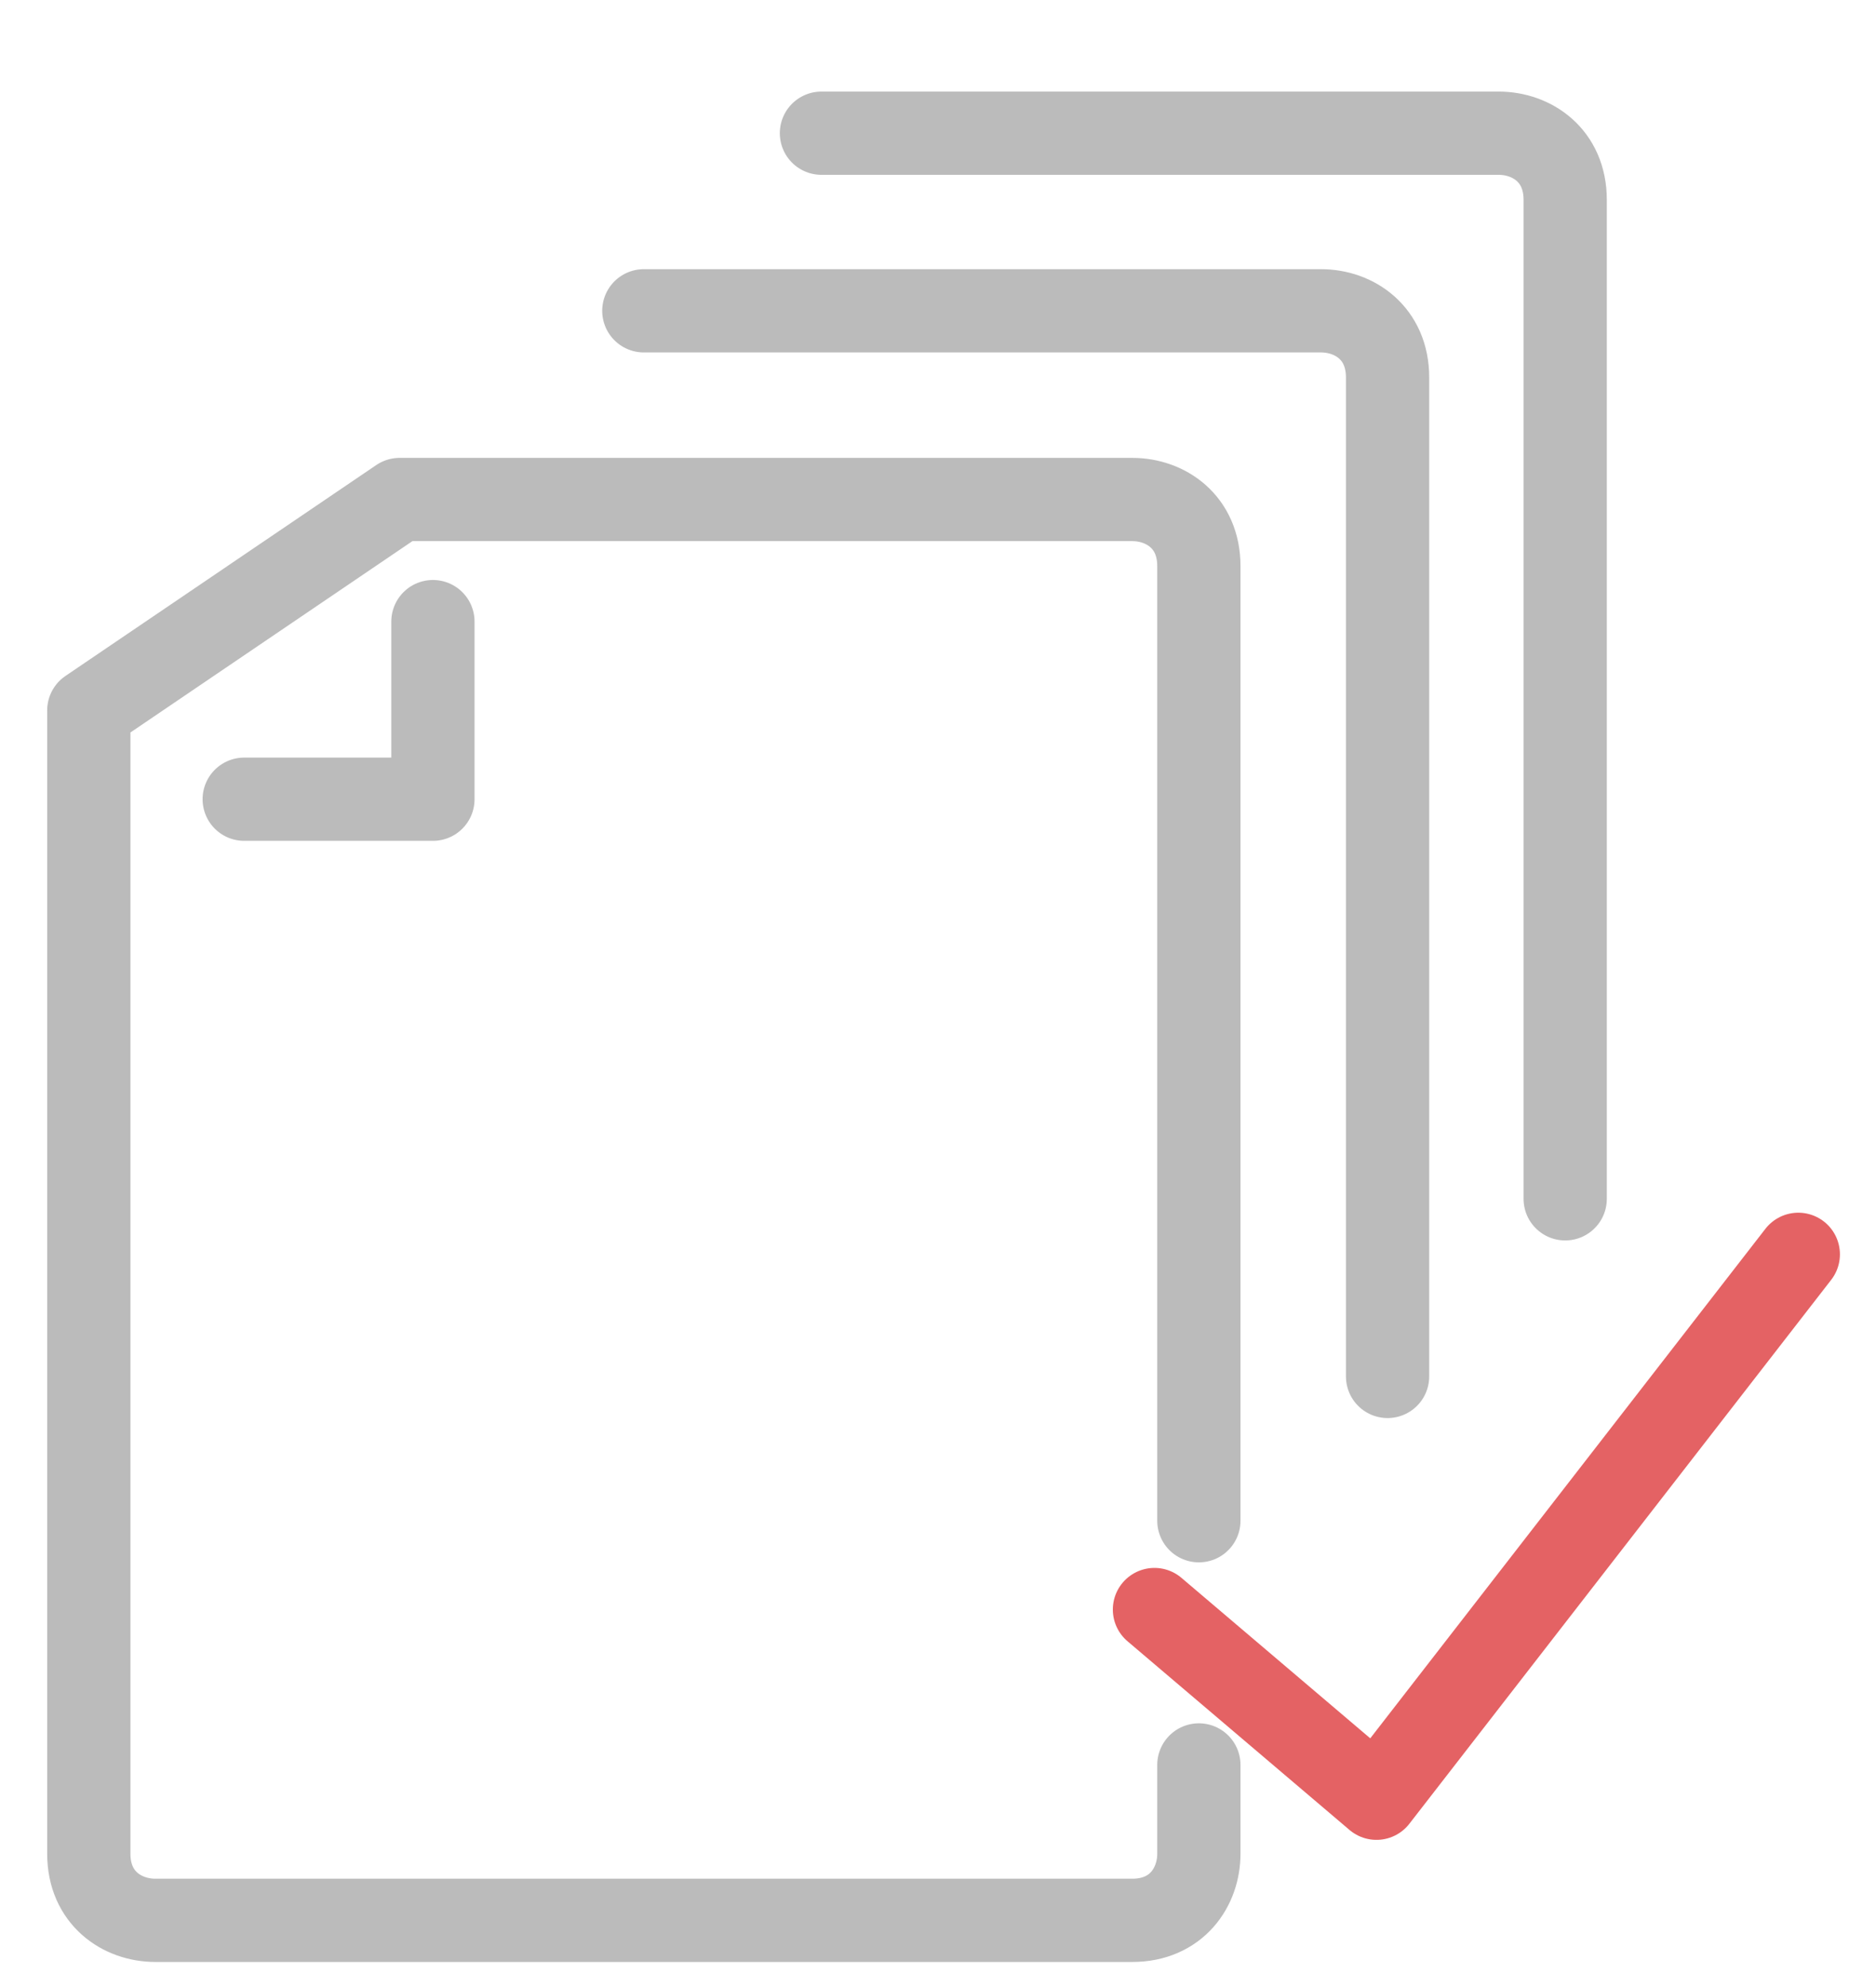
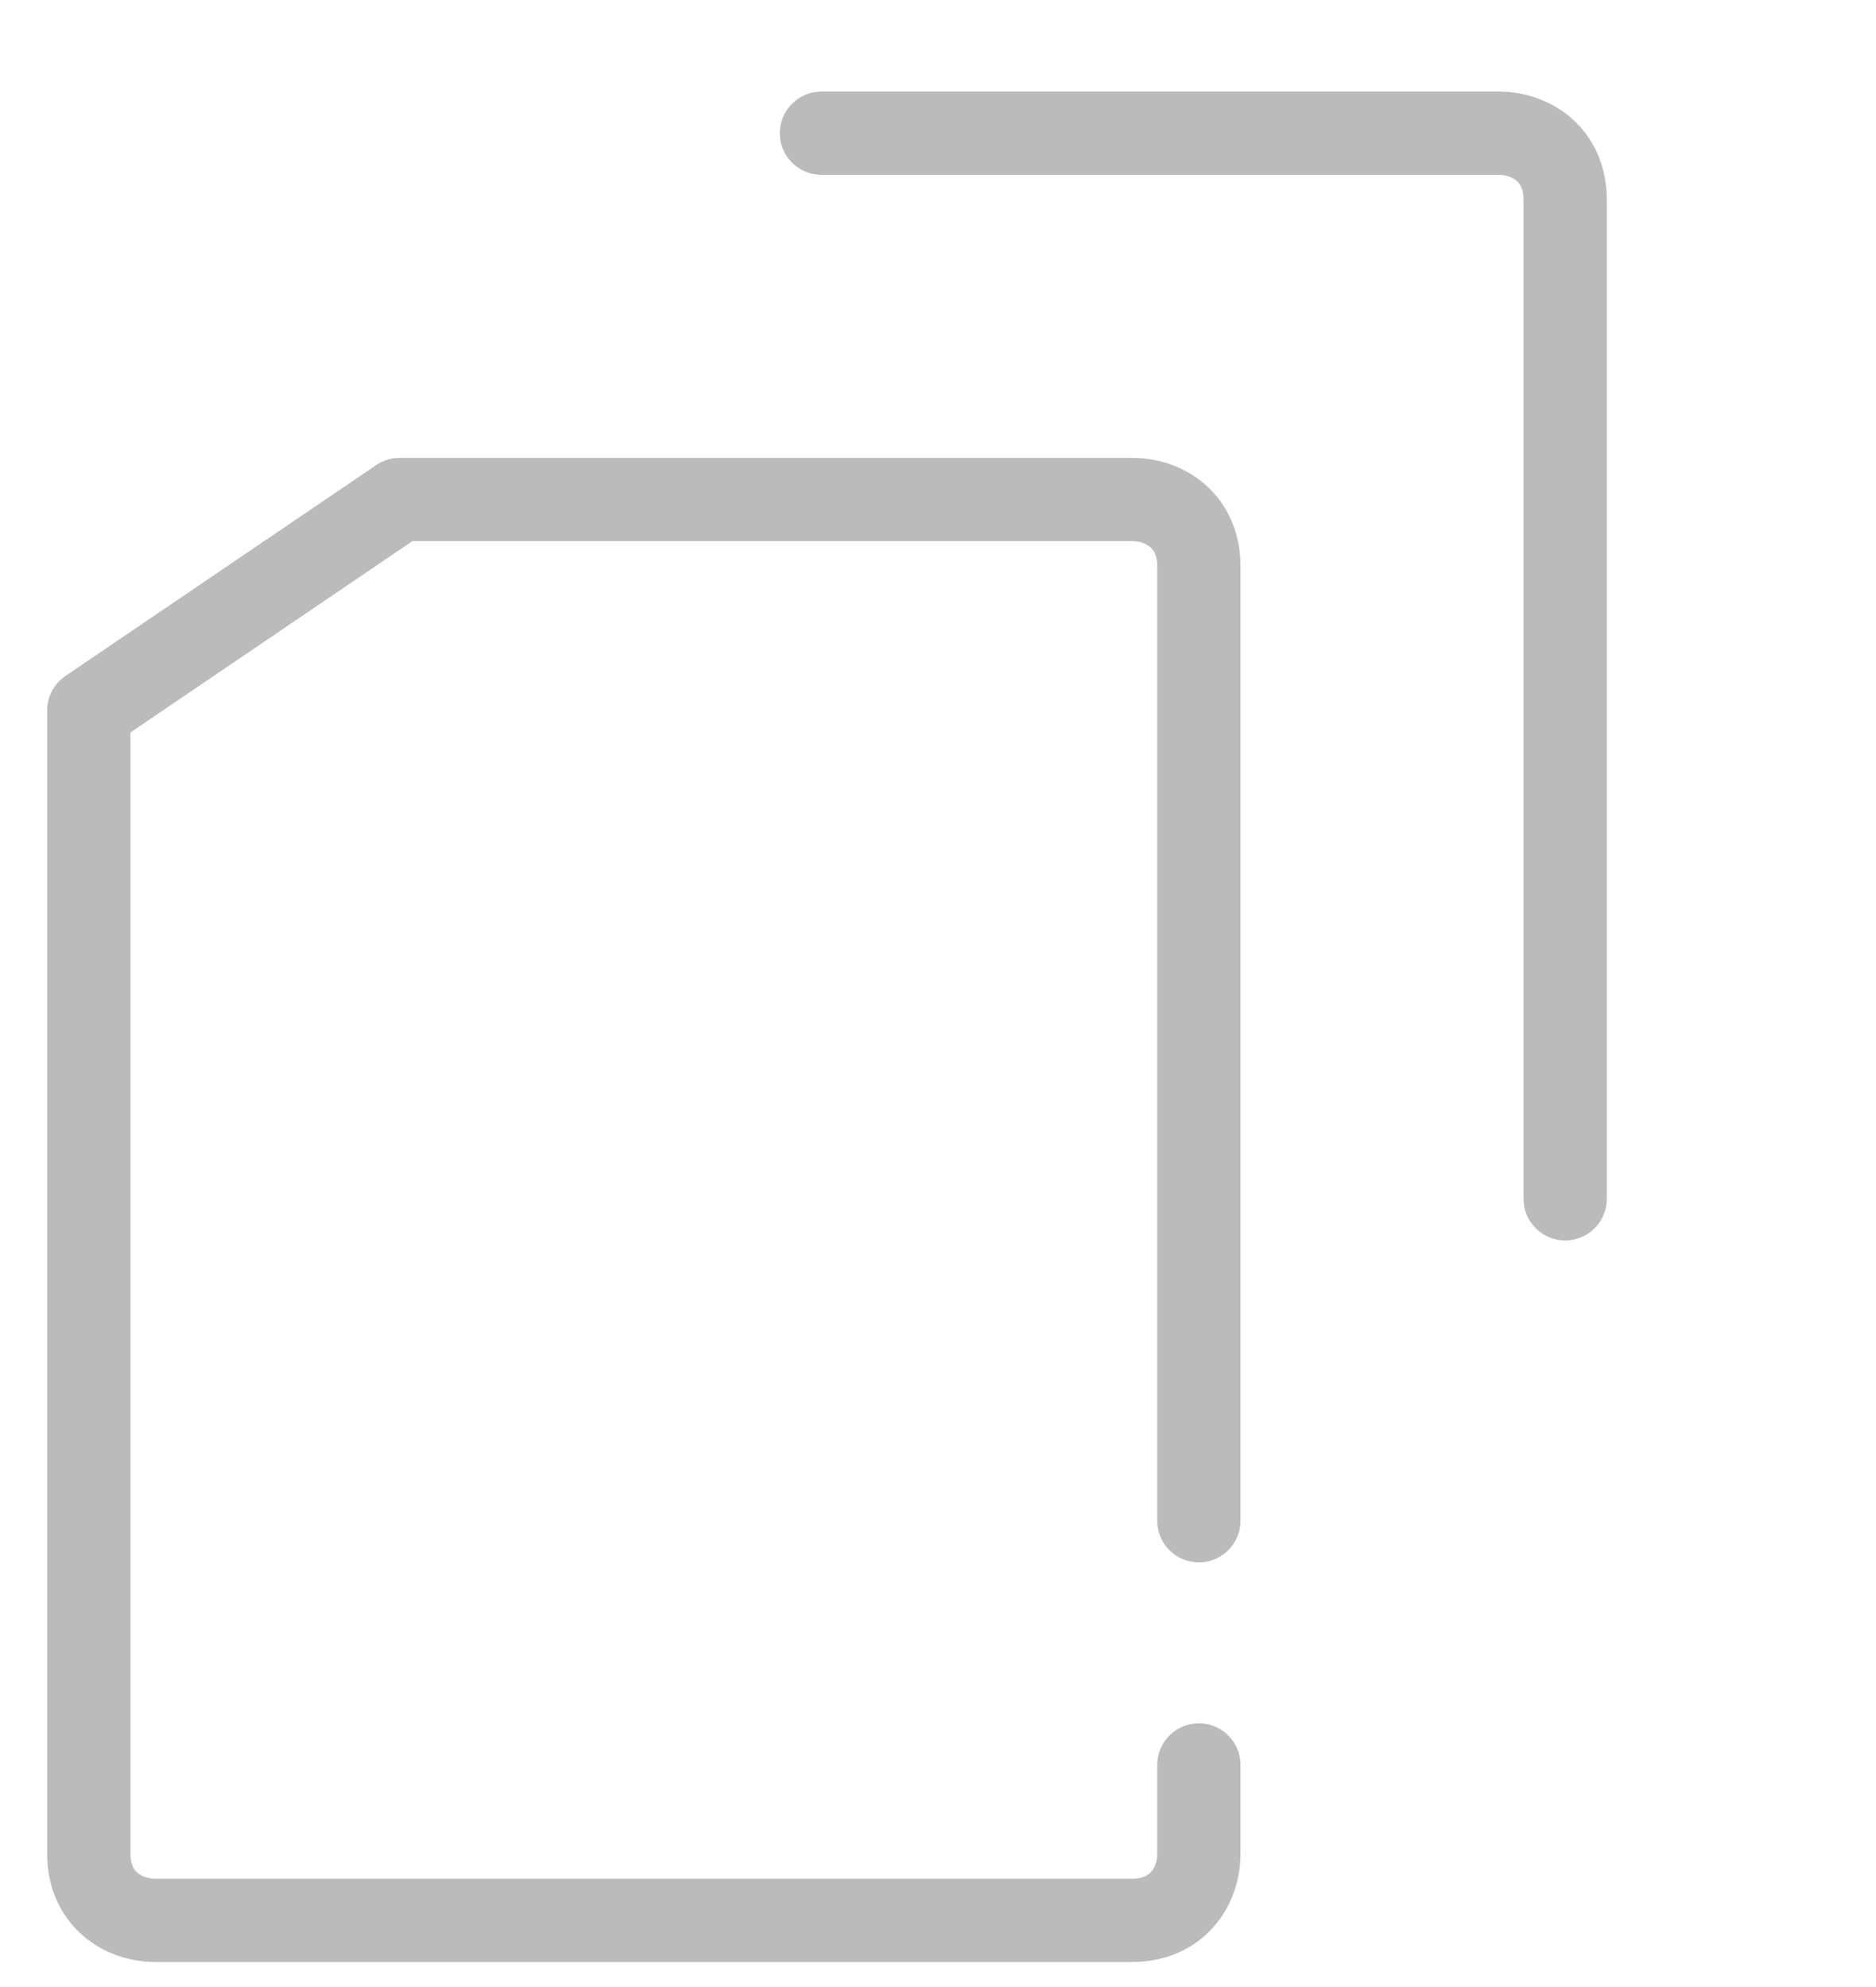
<svg xmlns="http://www.w3.org/2000/svg" version="1.1" id="图层_1" x="0px" y="0px" viewBox="0 0 16.9 17.9" style="enable-background:new 0 0 16.9 17.9;" xml:space="preserve">
  <style type="text/css">
	.st0{fill:none;stroke:#BBBBBB;stroke-width:0.75;stroke-linecap:round;stroke-linejoin:round;}
	.st1{fill:none;stroke:#E46264;stroke-width:0.75;stroke-linecap:round;stroke-linejoin:round;}
</style>
  <title>simplified-file-handling</title>
  <g>
    <path class="st0" d="M10.8,15.9v0.8c0,0.3-0.2,0.6-0.6,0.6H1.4c-0.3,0-0.6-0.2-0.6-0.6V6.4l2.8-1.9h6.6c0.3,0,0.6,0.2,0.6,0.6v8.6" />
-     <path class="st0" d="M5.8,2.8h6.1c0.3,0,0.6,0.2,0.6,0.6v9" />
    <path class="st0" d="M7.4,1.2h6.1c0.3,0,0.6,0.2,0.6,0.6v9" />
-     <polyline class="st0" points="2.2,7.2 3.9,7.2 3.9,5.6  " />
  </g>
-   <polyline class="st1" points="10.4,14.5 12.4,16.2 16.2,11.3 " />
</svg>